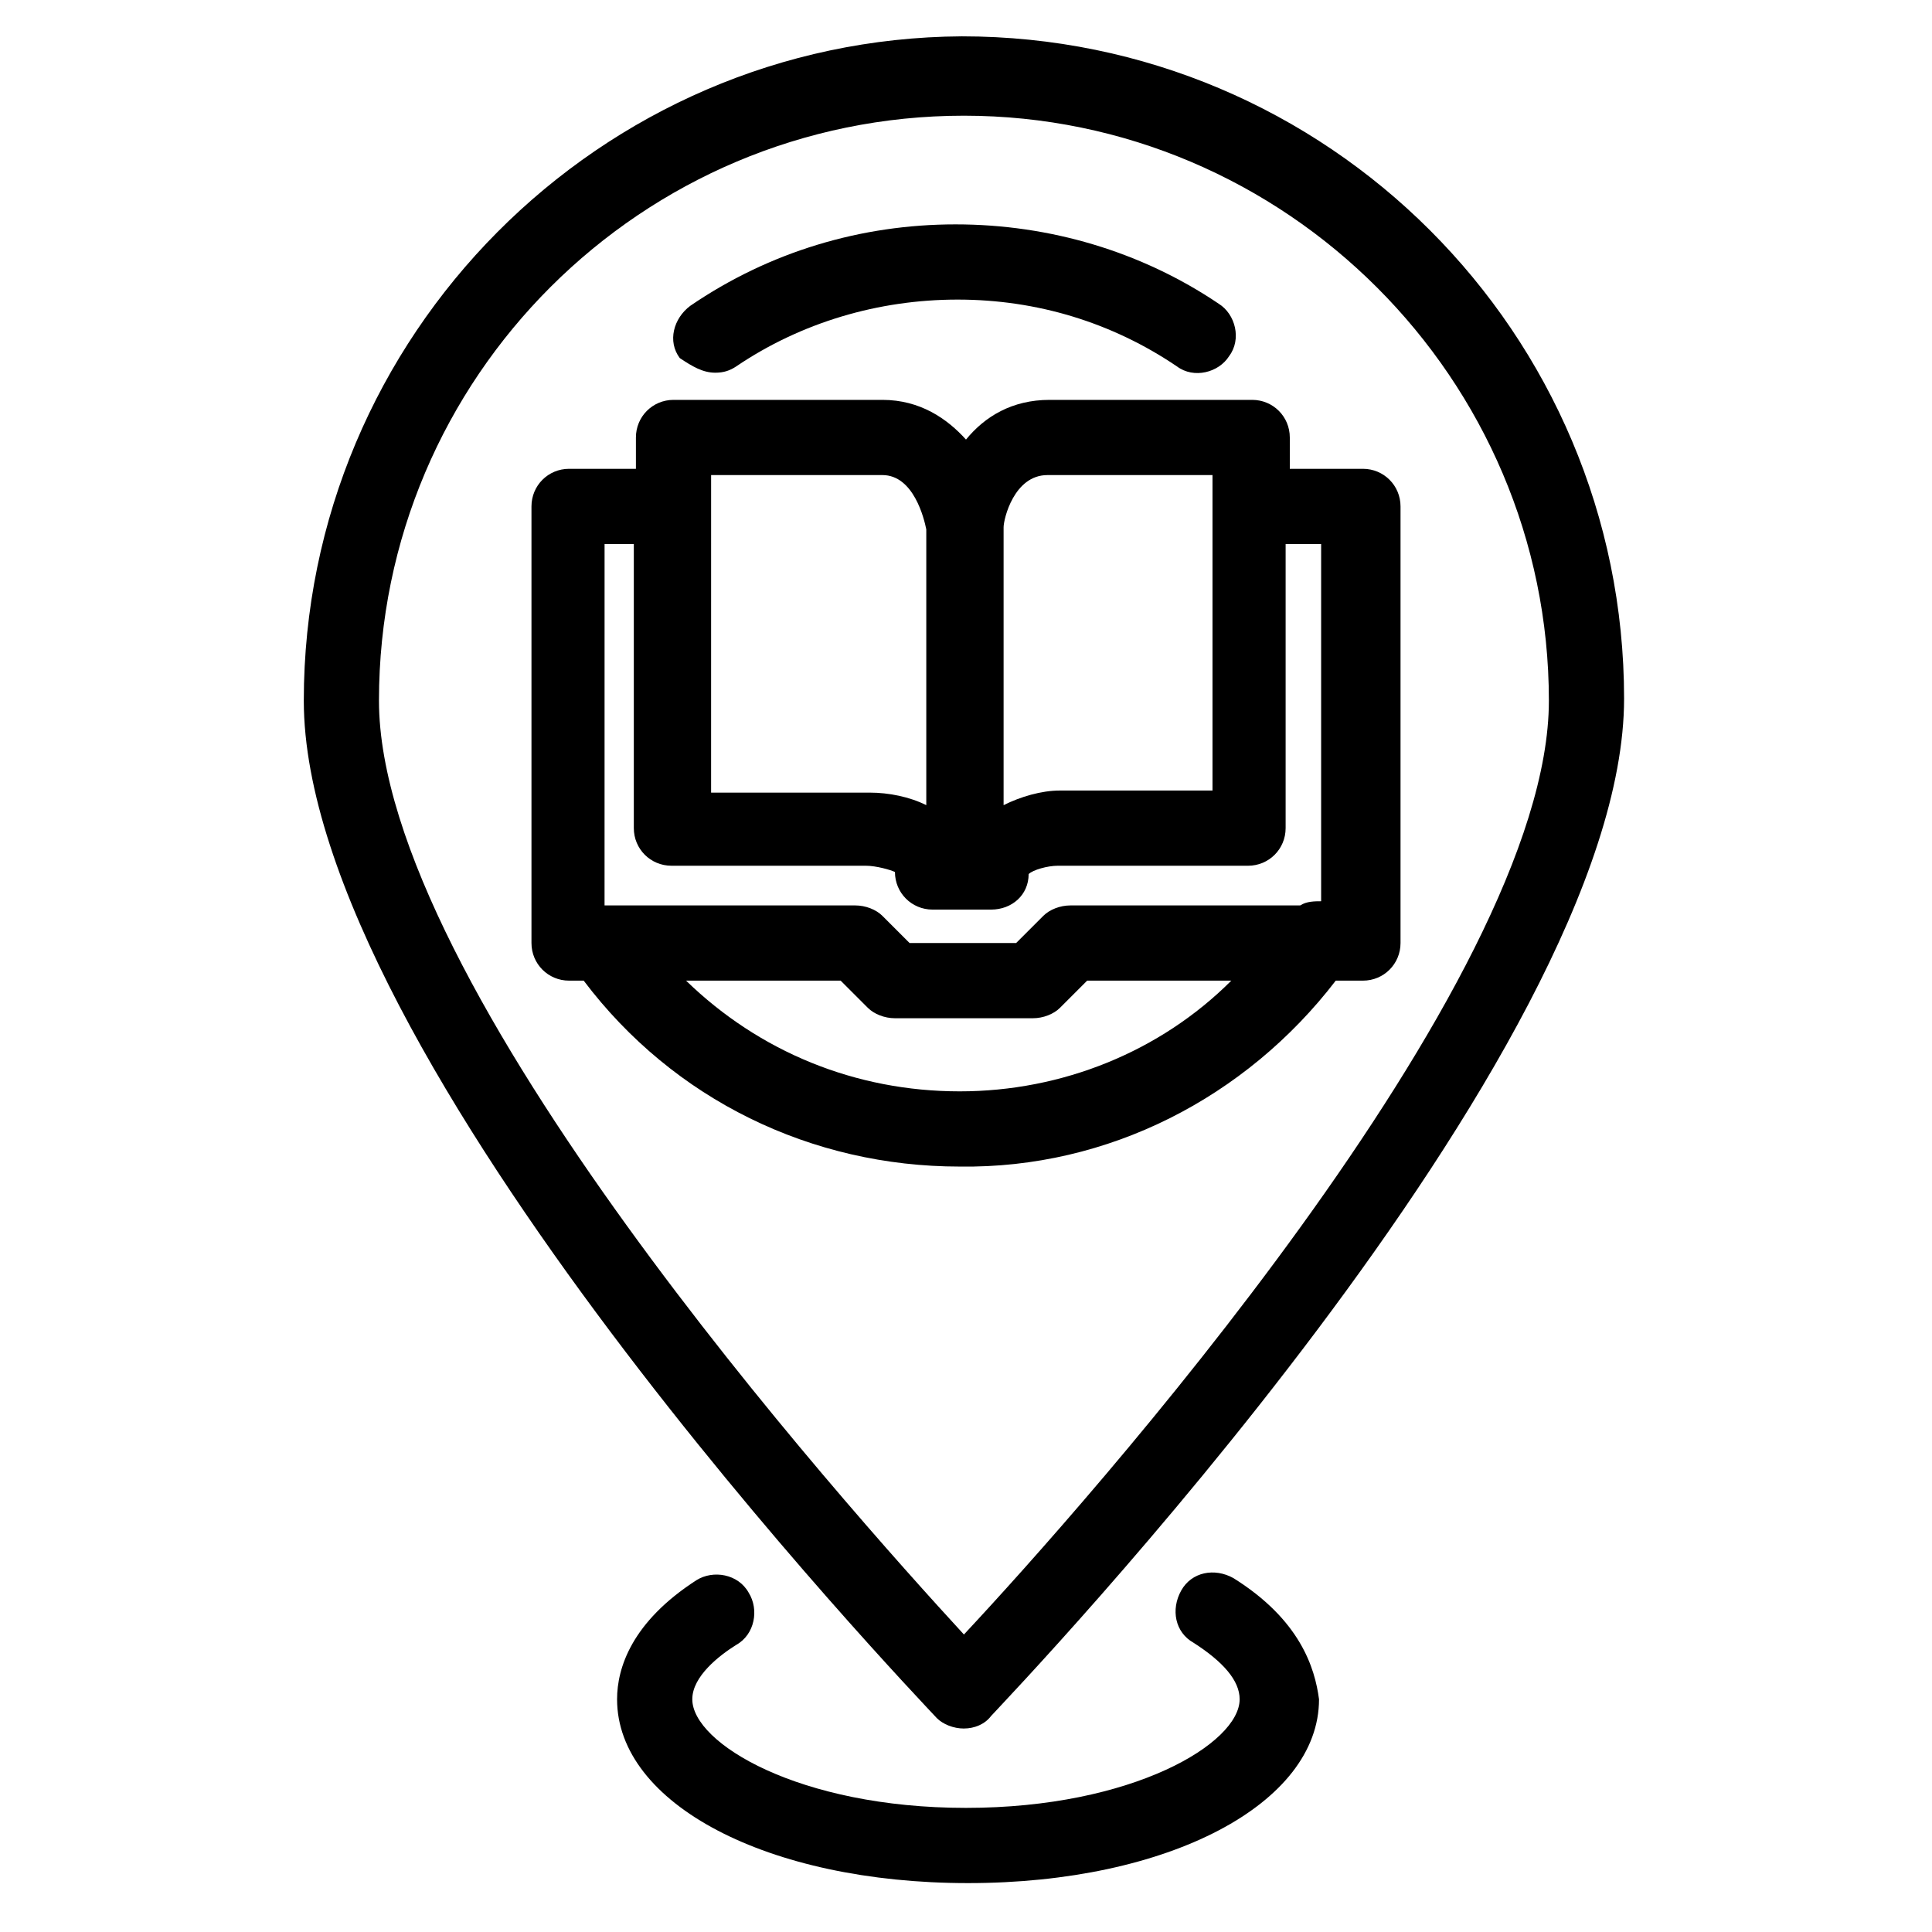
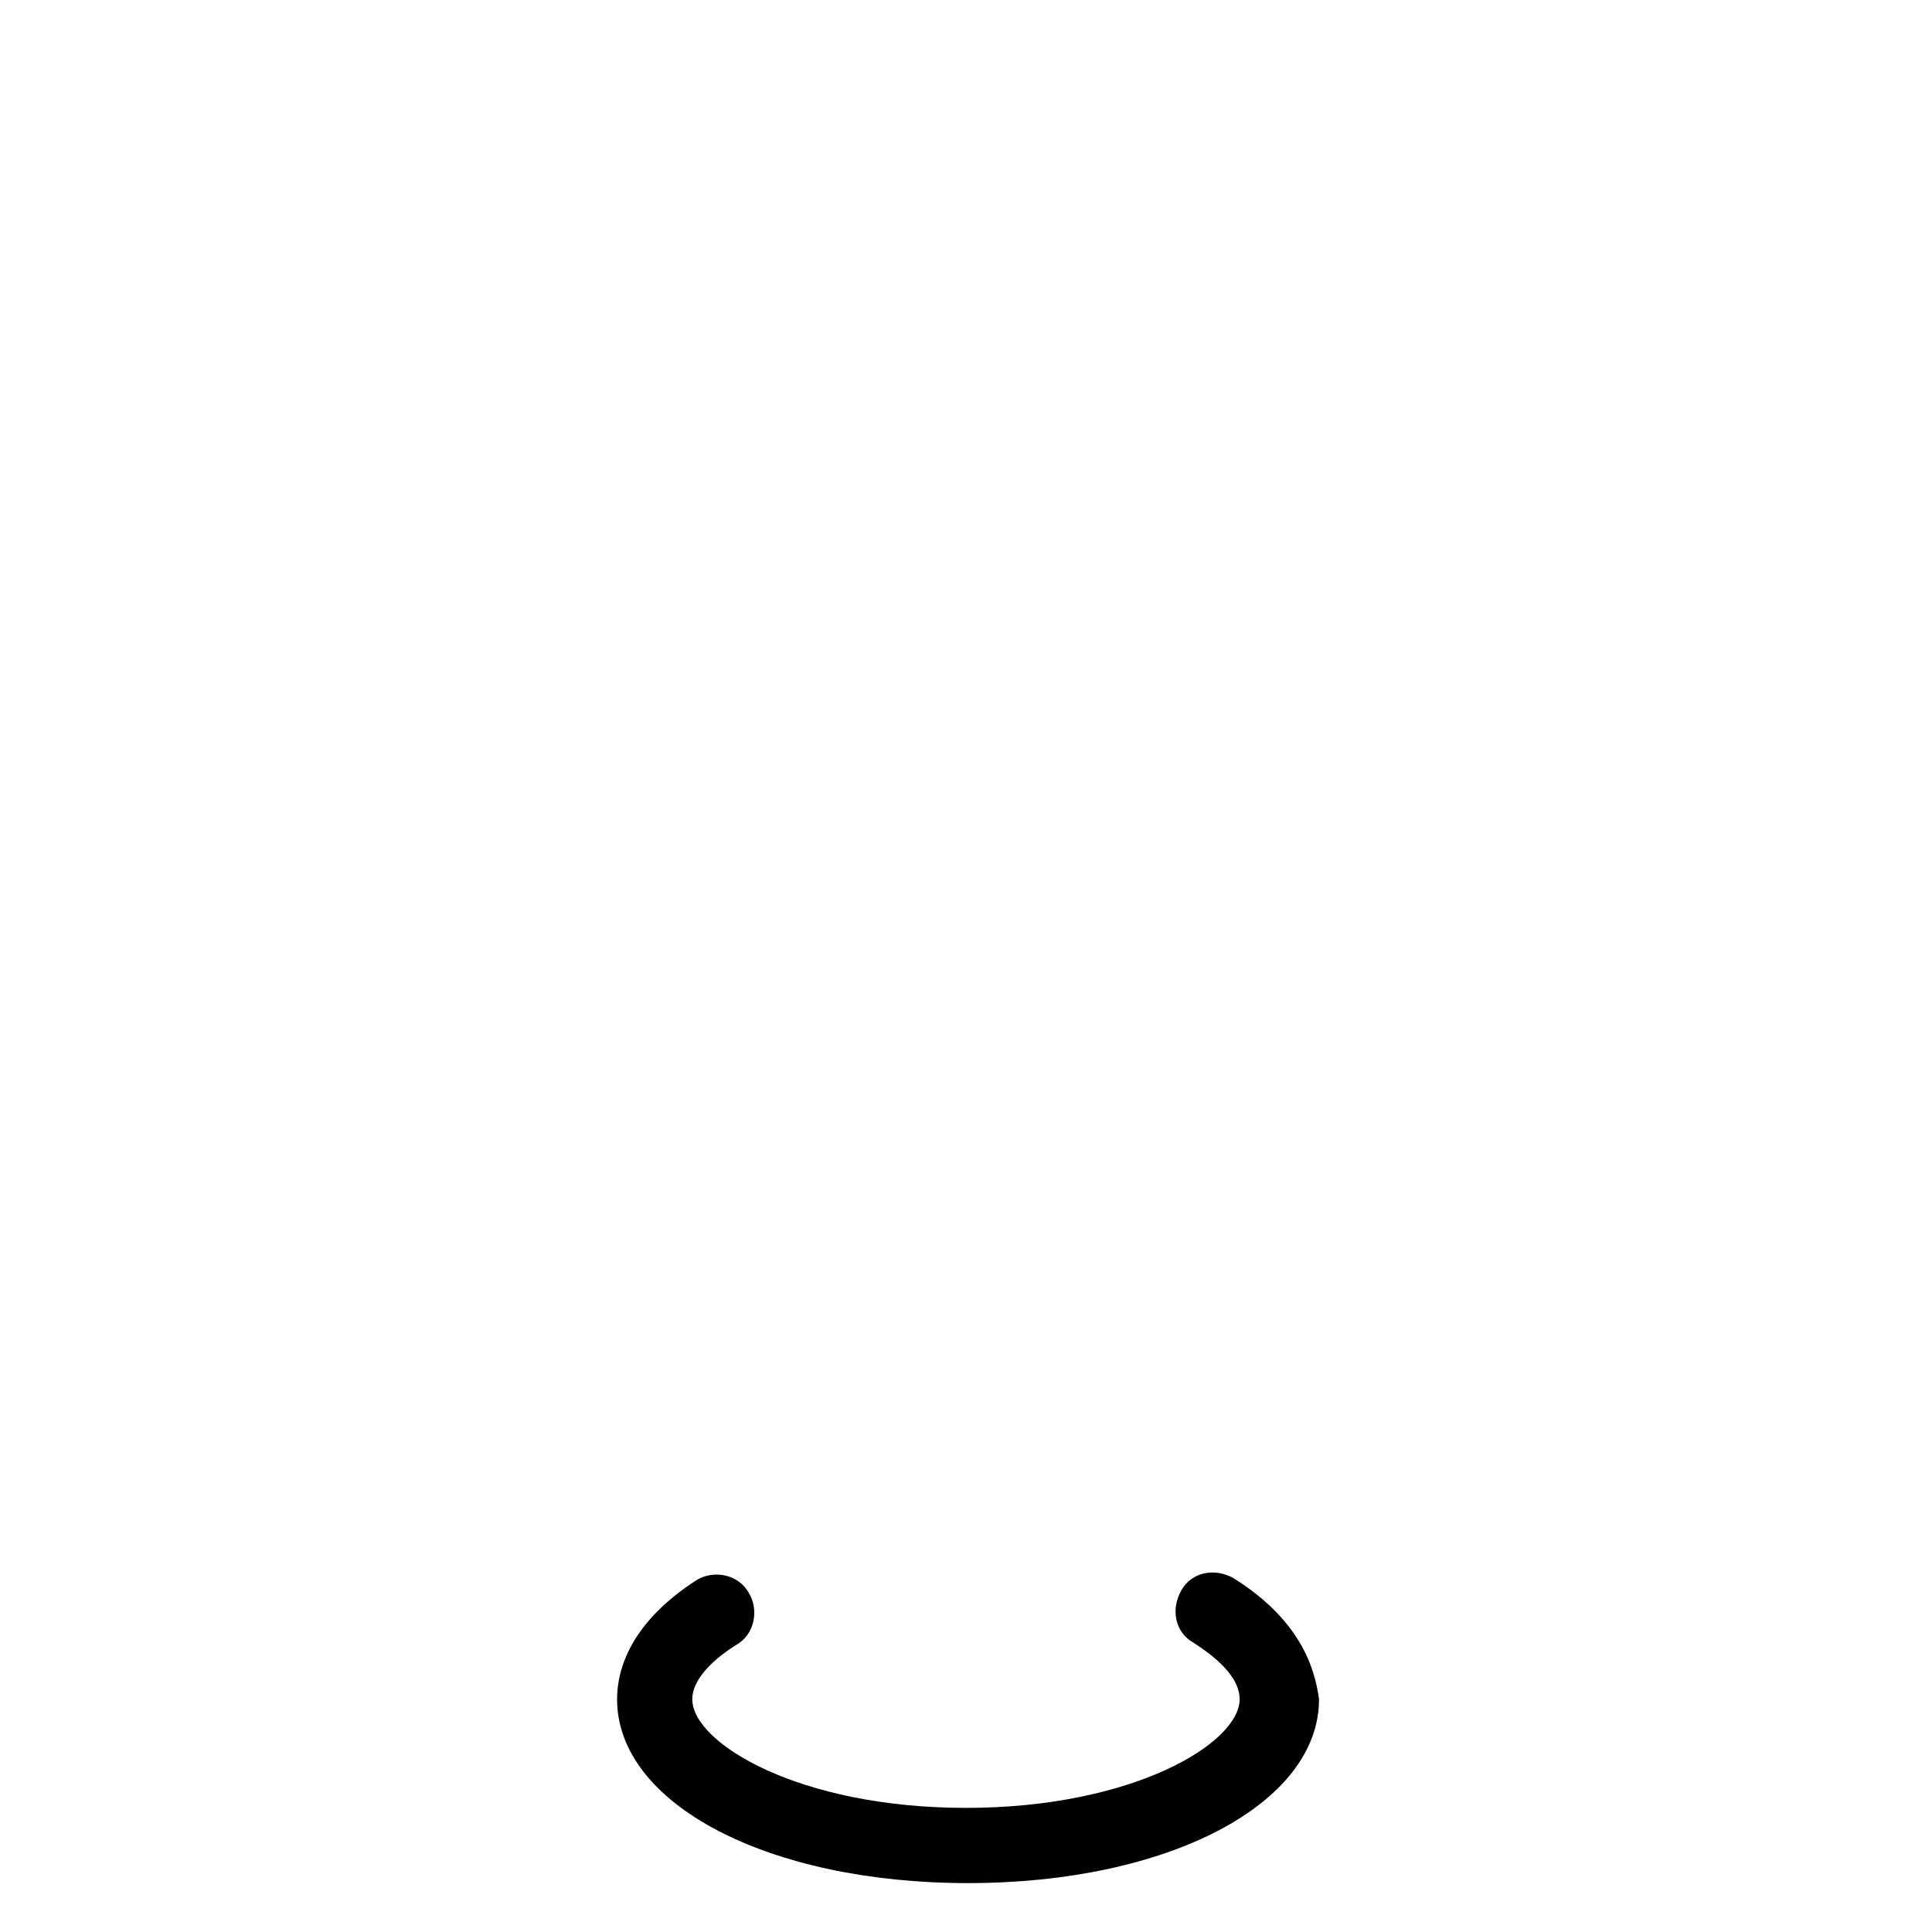
<svg xmlns="http://www.w3.org/2000/svg" fill="#000000" width="800px" height="800px" version="1.1" viewBox="144 144 512 512">
  <g>
-     <path d="m399.45 602.07c2.769 0 5.535-1.105 7.199-3.32 6.641-7.195 167.75-175.5 167.75-269.62 0-96.887-78.617-175.5-175.5-175.5-95.777 0.555-174.39 79.172-174.39 176.06 0 94.117 161.11 262.43 167.75 269.62 1.66 1.66 4.426 2.766 7.195 2.766zm0-427.41c85.262 0 155.02 69.758 155.02 155.02 0 75.293-123.46 213.7-155.02 247.48-31.559-34.324-155.02-172.18-155.02-247.48 0-85.816 69.758-155.02 155.02-155.02z" />
    <path d="m470.86 562.21c-4.984-2.769-11.074-1.66-13.84 3.32-2.769 4.984-1.66 11.074 3.32 13.84 7.75 4.984 12.18 9.965 12.18 14.949 0 11.625-28.234 28.789-72.527 28.789-44.289 0-72.527-17.164-72.527-28.789 0-6.09 7.199-11.625 11.625-14.395 4.984-2.769 6.09-9.41 3.32-13.84-2.769-4.984-9.41-6.09-13.84-3.32-17.164 11.074-21.039 23.254-21.039 31.559 0 27.684 39.863 48.719 93.012 48.719s93.012-21.039 93.012-48.719c-1.102-8.309-4.977-21.043-22.695-32.113z" />
-     <path d="m497.99 403.88h7.199c5.535 0 9.965-4.43 9.965-9.965v-115.71c0-5.535-4.43-9.965-9.965-9.965h-19.379v-8.305c0-5.535-4.43-9.965-9.965-9.965h-53.703c-9.965 0-17.164 4.43-22.145 10.52-4.984-5.535-12.18-10.52-22.145-10.52h-55.363c-5.535 0-9.965 4.43-9.965 9.965v8.305h-17.715c-5.535 0-9.965 4.43-9.965 9.965v115.71c0 5.535 4.43 9.965 9.965 9.965h3.875c23.805 31.559 60.348 49.273 99.656 49.273 39.301 0.555 75.844-18.27 99.648-49.273zm-76.402-133.98h43.738v83.598h-40.414c-4.984 0-10.52 1.66-14.949 3.875v-73.633c0-2.215 2.766-13.84 11.625-13.84zm-89.137 0h45.398c8.305 0 11.074 11.625 11.625 14.395v73.078c-4.43-2.215-9.965-3.32-14.949-3.32h-42.078zm-28.234 18.27h7.75v75.293c0 5.535 4.43 9.965 9.965 9.965h51.488c2.769 0 6.644 1.105 7.75 1.66 0 5.535 4.43 9.965 9.965 9.965h15.5c5.535 0 9.965-3.875 9.965-9.41 1.105-1.105 4.984-2.215 7.75-2.215l50.387 0.004c5.535 0 9.965-4.43 9.965-9.965v-75.297h9.41v94.672c-1.66 0-3.875 0-5.535 1.105h-60.898c-2.769 0-5.535 1.105-7.199 2.769l-7.199 7.199h-28.234l-7.199-7.199c-1.66-1.66-4.43-2.769-7.199-2.769h-66.438zm94.117 145.05c-27.684 0-53.148-10.52-72.527-29.344h40.969l7.199 7.199c1.66 1.66 4.43 2.769 7.199 2.769h36.539c2.769 0 5.535-1.105 7.199-2.769l7.199-7.199h38.199c-18.824 18.828-44.848 29.344-71.977 29.344z" />
-     <path d="m333.56 242.77c2.215 0 3.875-0.555 5.535-1.66 17.164-11.625 37.648-17.715 58.684-17.715 21.039 0 40.969 6.09 58.133 17.715 4.43 3.32 11.074 1.66 13.84-2.769 3.32-4.43 1.66-11.074-2.769-13.84-20.48-13.84-44.84-21.039-69.754-21.039-24.914 0-49.273 7.199-70.312 21.594-4.43 3.32-6.09 9.41-2.769 13.84 3.324 2.215 6.094 3.875 9.414 3.875z" />
  </g>
</svg>